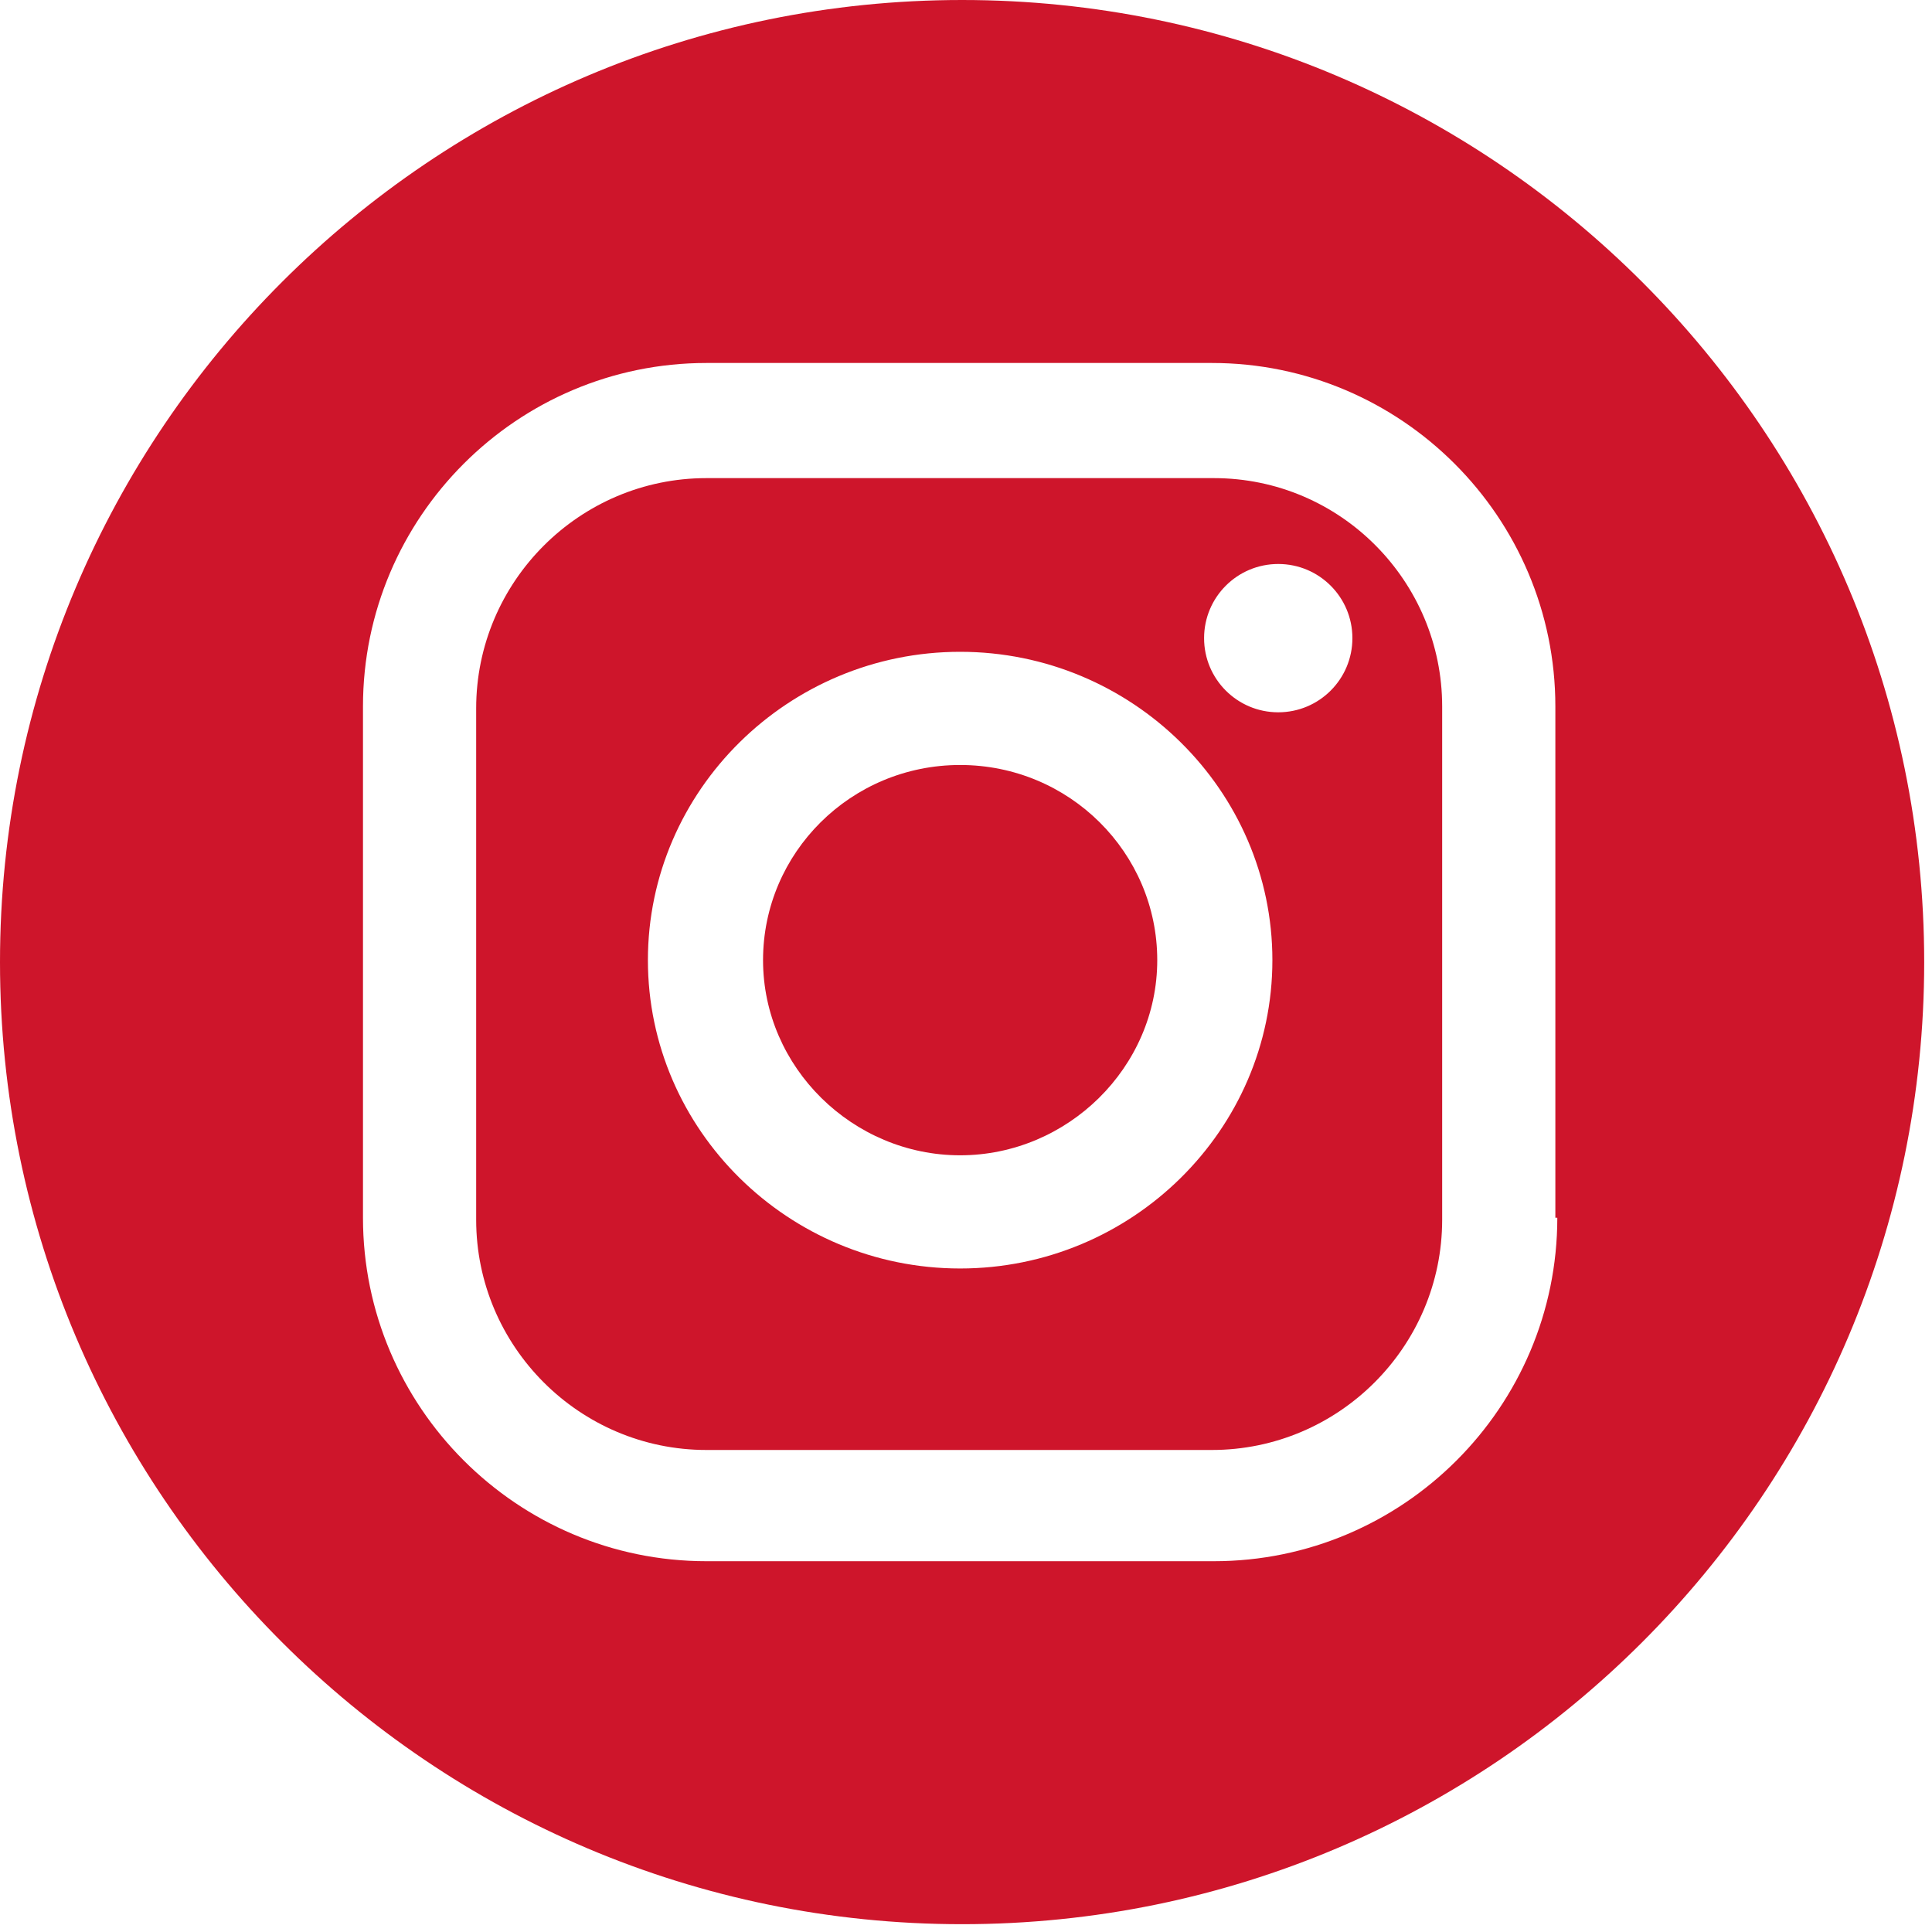
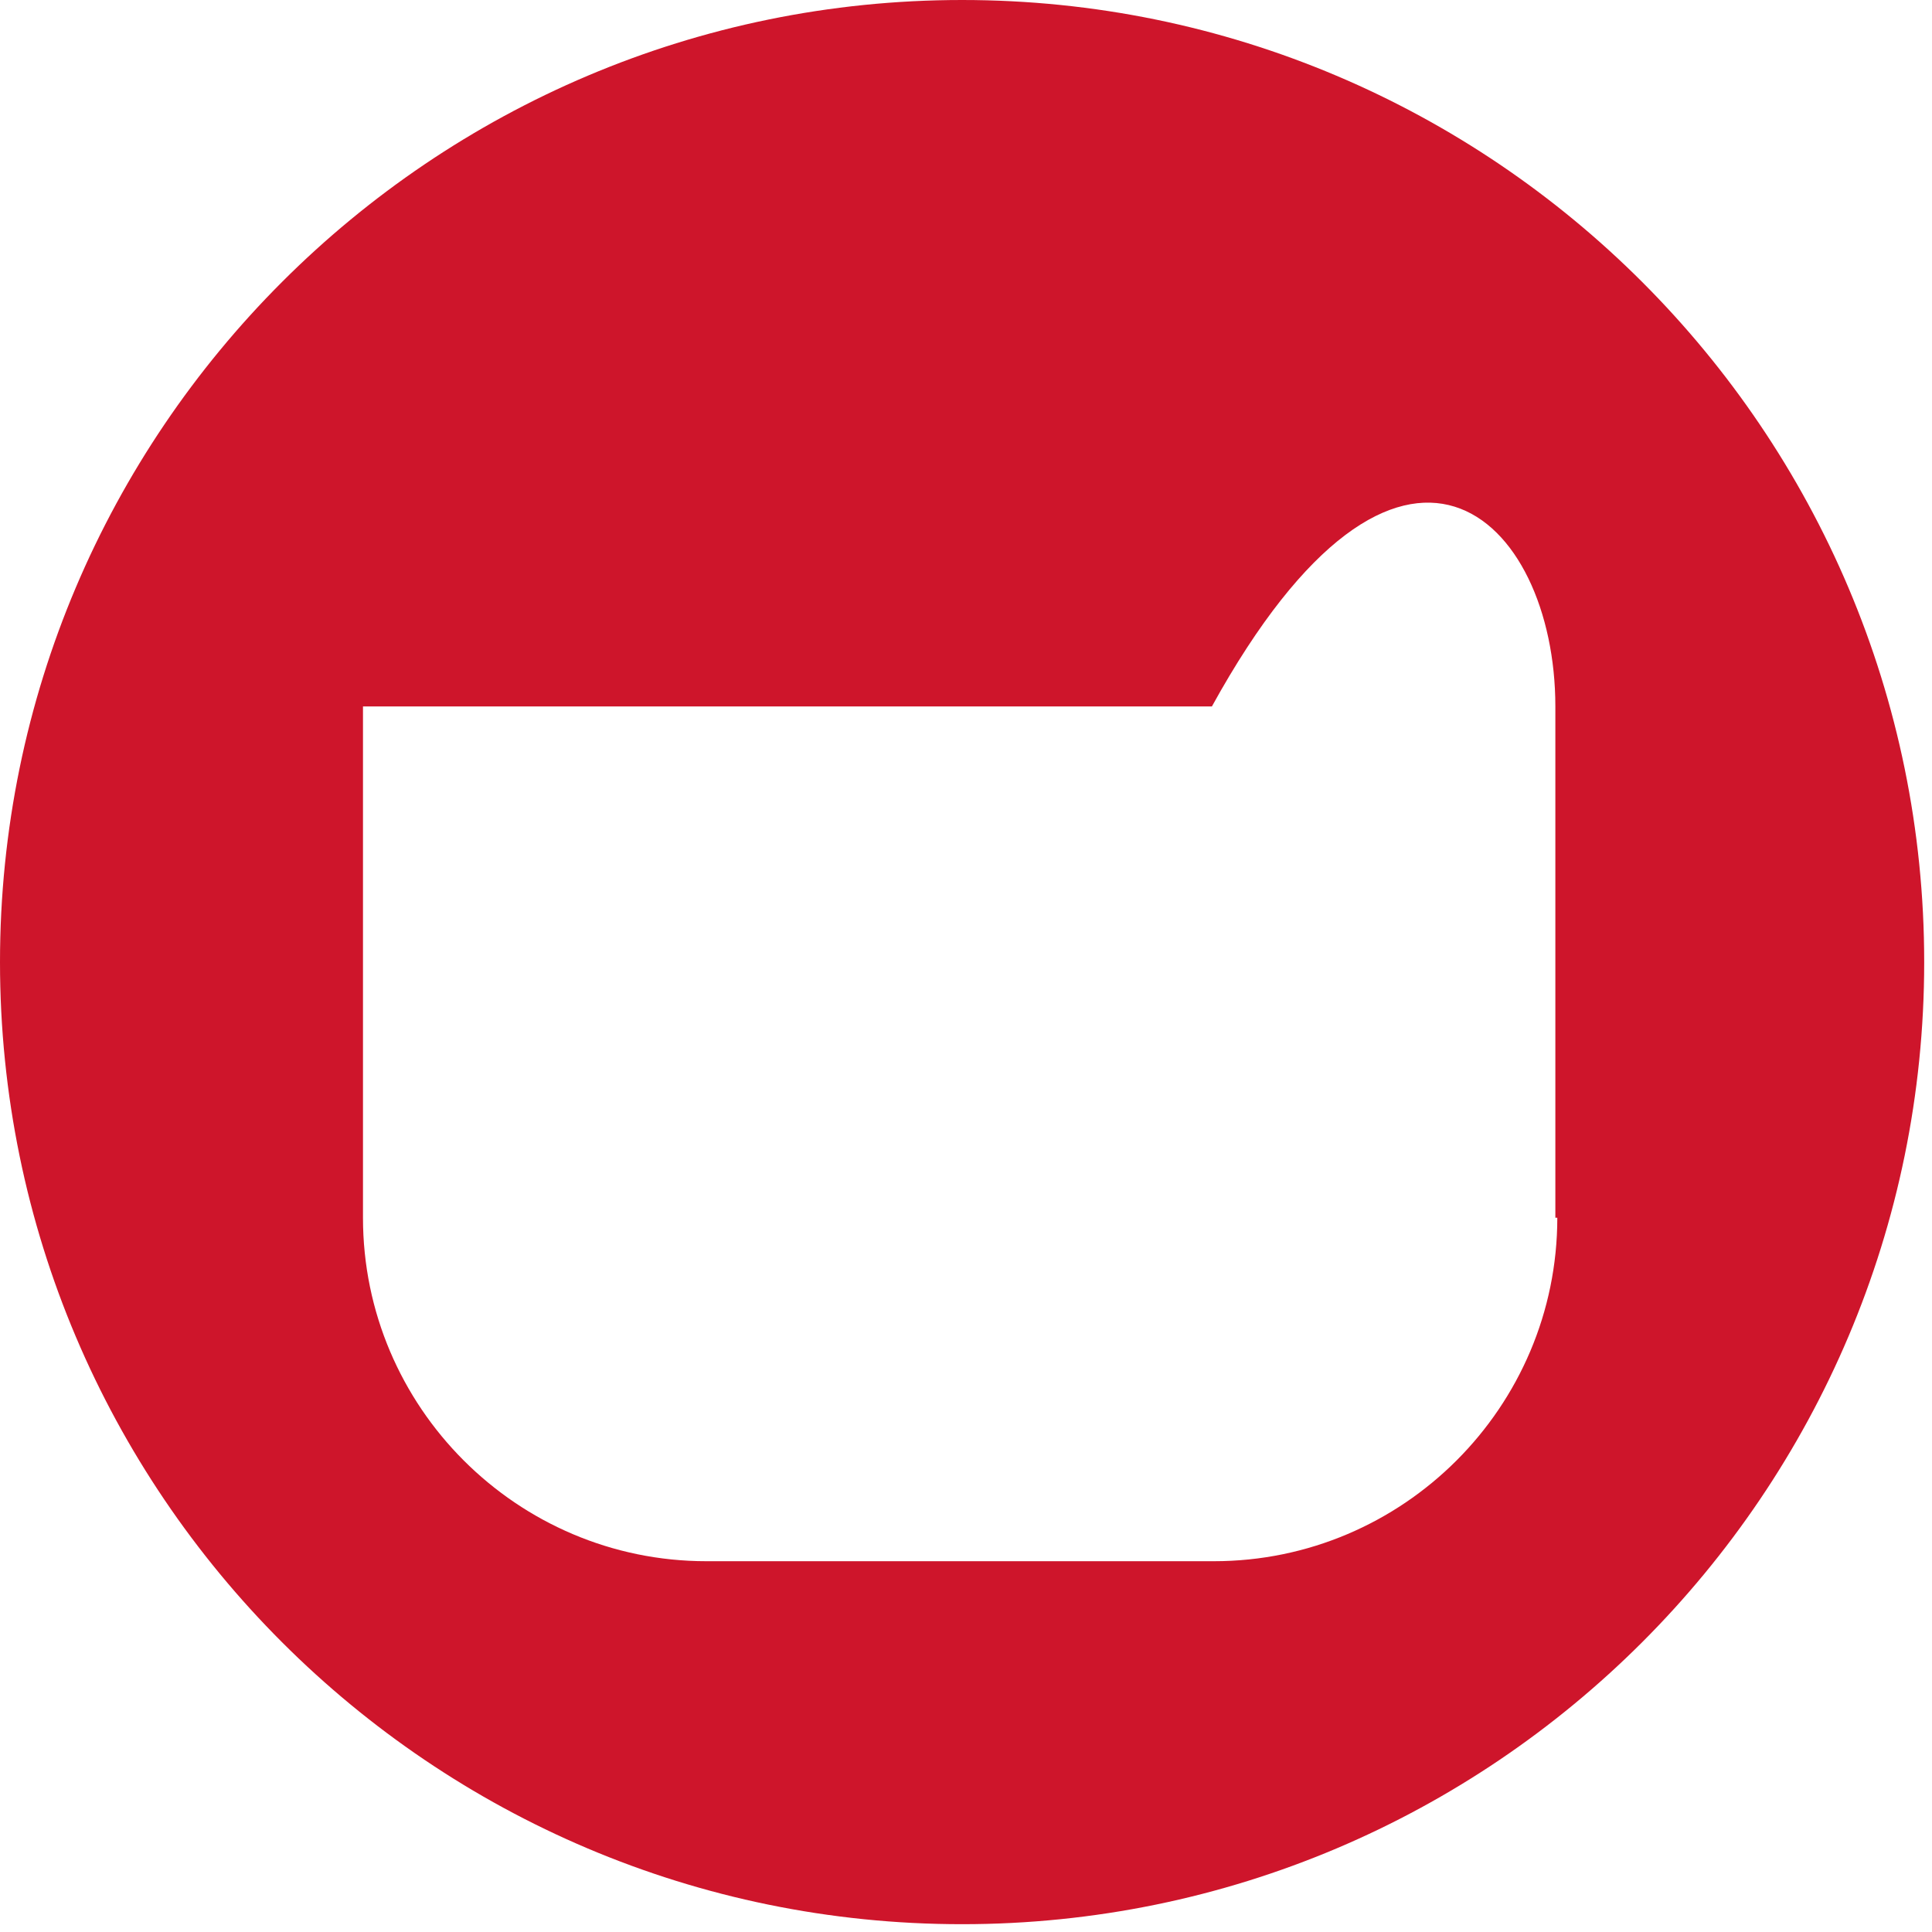
<svg xmlns="http://www.w3.org/2000/svg" width="99" height="99" viewBox="0 0 99 99" fill="none">
  <g clip-path="url(#clip0_137_693)">
-     <path d="M62.2 24.5H36.2C29.7 24.5 24.4 29.8 24.4 36.3V62.5C24.4 69 29.7 74.3 36.2 74.3H62.1C68.6 74.3 73.9 69 73.9 62.5V36.2C73.9 29.8 68.7 24.5 62.2 24.5ZM49.2 65C40.4 65 33.2 57.9 33.2 49.2C33.2 40.5 40.4 33.4 49.2 33.4C58 33.4 65.2 40.5 65.2 49.2C65.2 57.9 58 65 49.2 65ZM65.5 36.5C63.4 36.5 61.7 34.8 61.7 32.7C61.7 30.6 63.4 28.9 65.5 28.9C67.6 28.9 69.3 30.6 69.3 32.7C69.3 34.8 67.6 36.5 65.5 36.5Z" fill="#CE152B" />
-     <path d="M49.3 0C22.1 0 0 22.1 0 49.3C0 76.5 22.1 98.6 49.3 98.6C76.5 98.6 98.6 76.5 98.6 49.3C98.6 22.1 76.5 0 49.3 0ZM79.8 62.4C79.8 72.1 71.9 80 62.2 80H36.2C26.5 80 18.6 72.1 18.6 62.4V36.2C18.6 26.5 26.5 18.6 36.2 18.6H62.1C71.8 18.6 79.7 26.5 79.7 36.2V62.4H79.8Z" fill="#CE152B" />
-     <path d="M49.2 39.2C43.6 39.2 39.1 43.7 39.1 49.2C39.1 54.7 43.7 59.2 49.2 59.2C54.7 59.2 59.3 54.7 59.3 49.2C59.3 43.7 54.8 39.2 49.2 39.2Z" fill="#CE152B" />
+     <path d="M49.3 0C22.1 0 0 22.1 0 49.3C0 76.5 22.1 98.6 49.3 98.6C76.5 98.6 98.6 76.5 98.6 49.3C98.6 22.1 76.5 0 49.3 0ZM79.8 62.4C79.8 72.1 71.9 80 62.2 80H36.2C26.5 80 18.6 72.1 18.6 62.4V36.2H62.1C71.8 18.6 79.7 26.5 79.7 36.2V62.4H79.8Z" fill="#CE152B" />
  </g>
  <defs>
    <clipPath id="clip0_137_693">
      <rect width="98.6" height="98.6" fill="white" />
    </clipPath>
  </defs>
</svg>